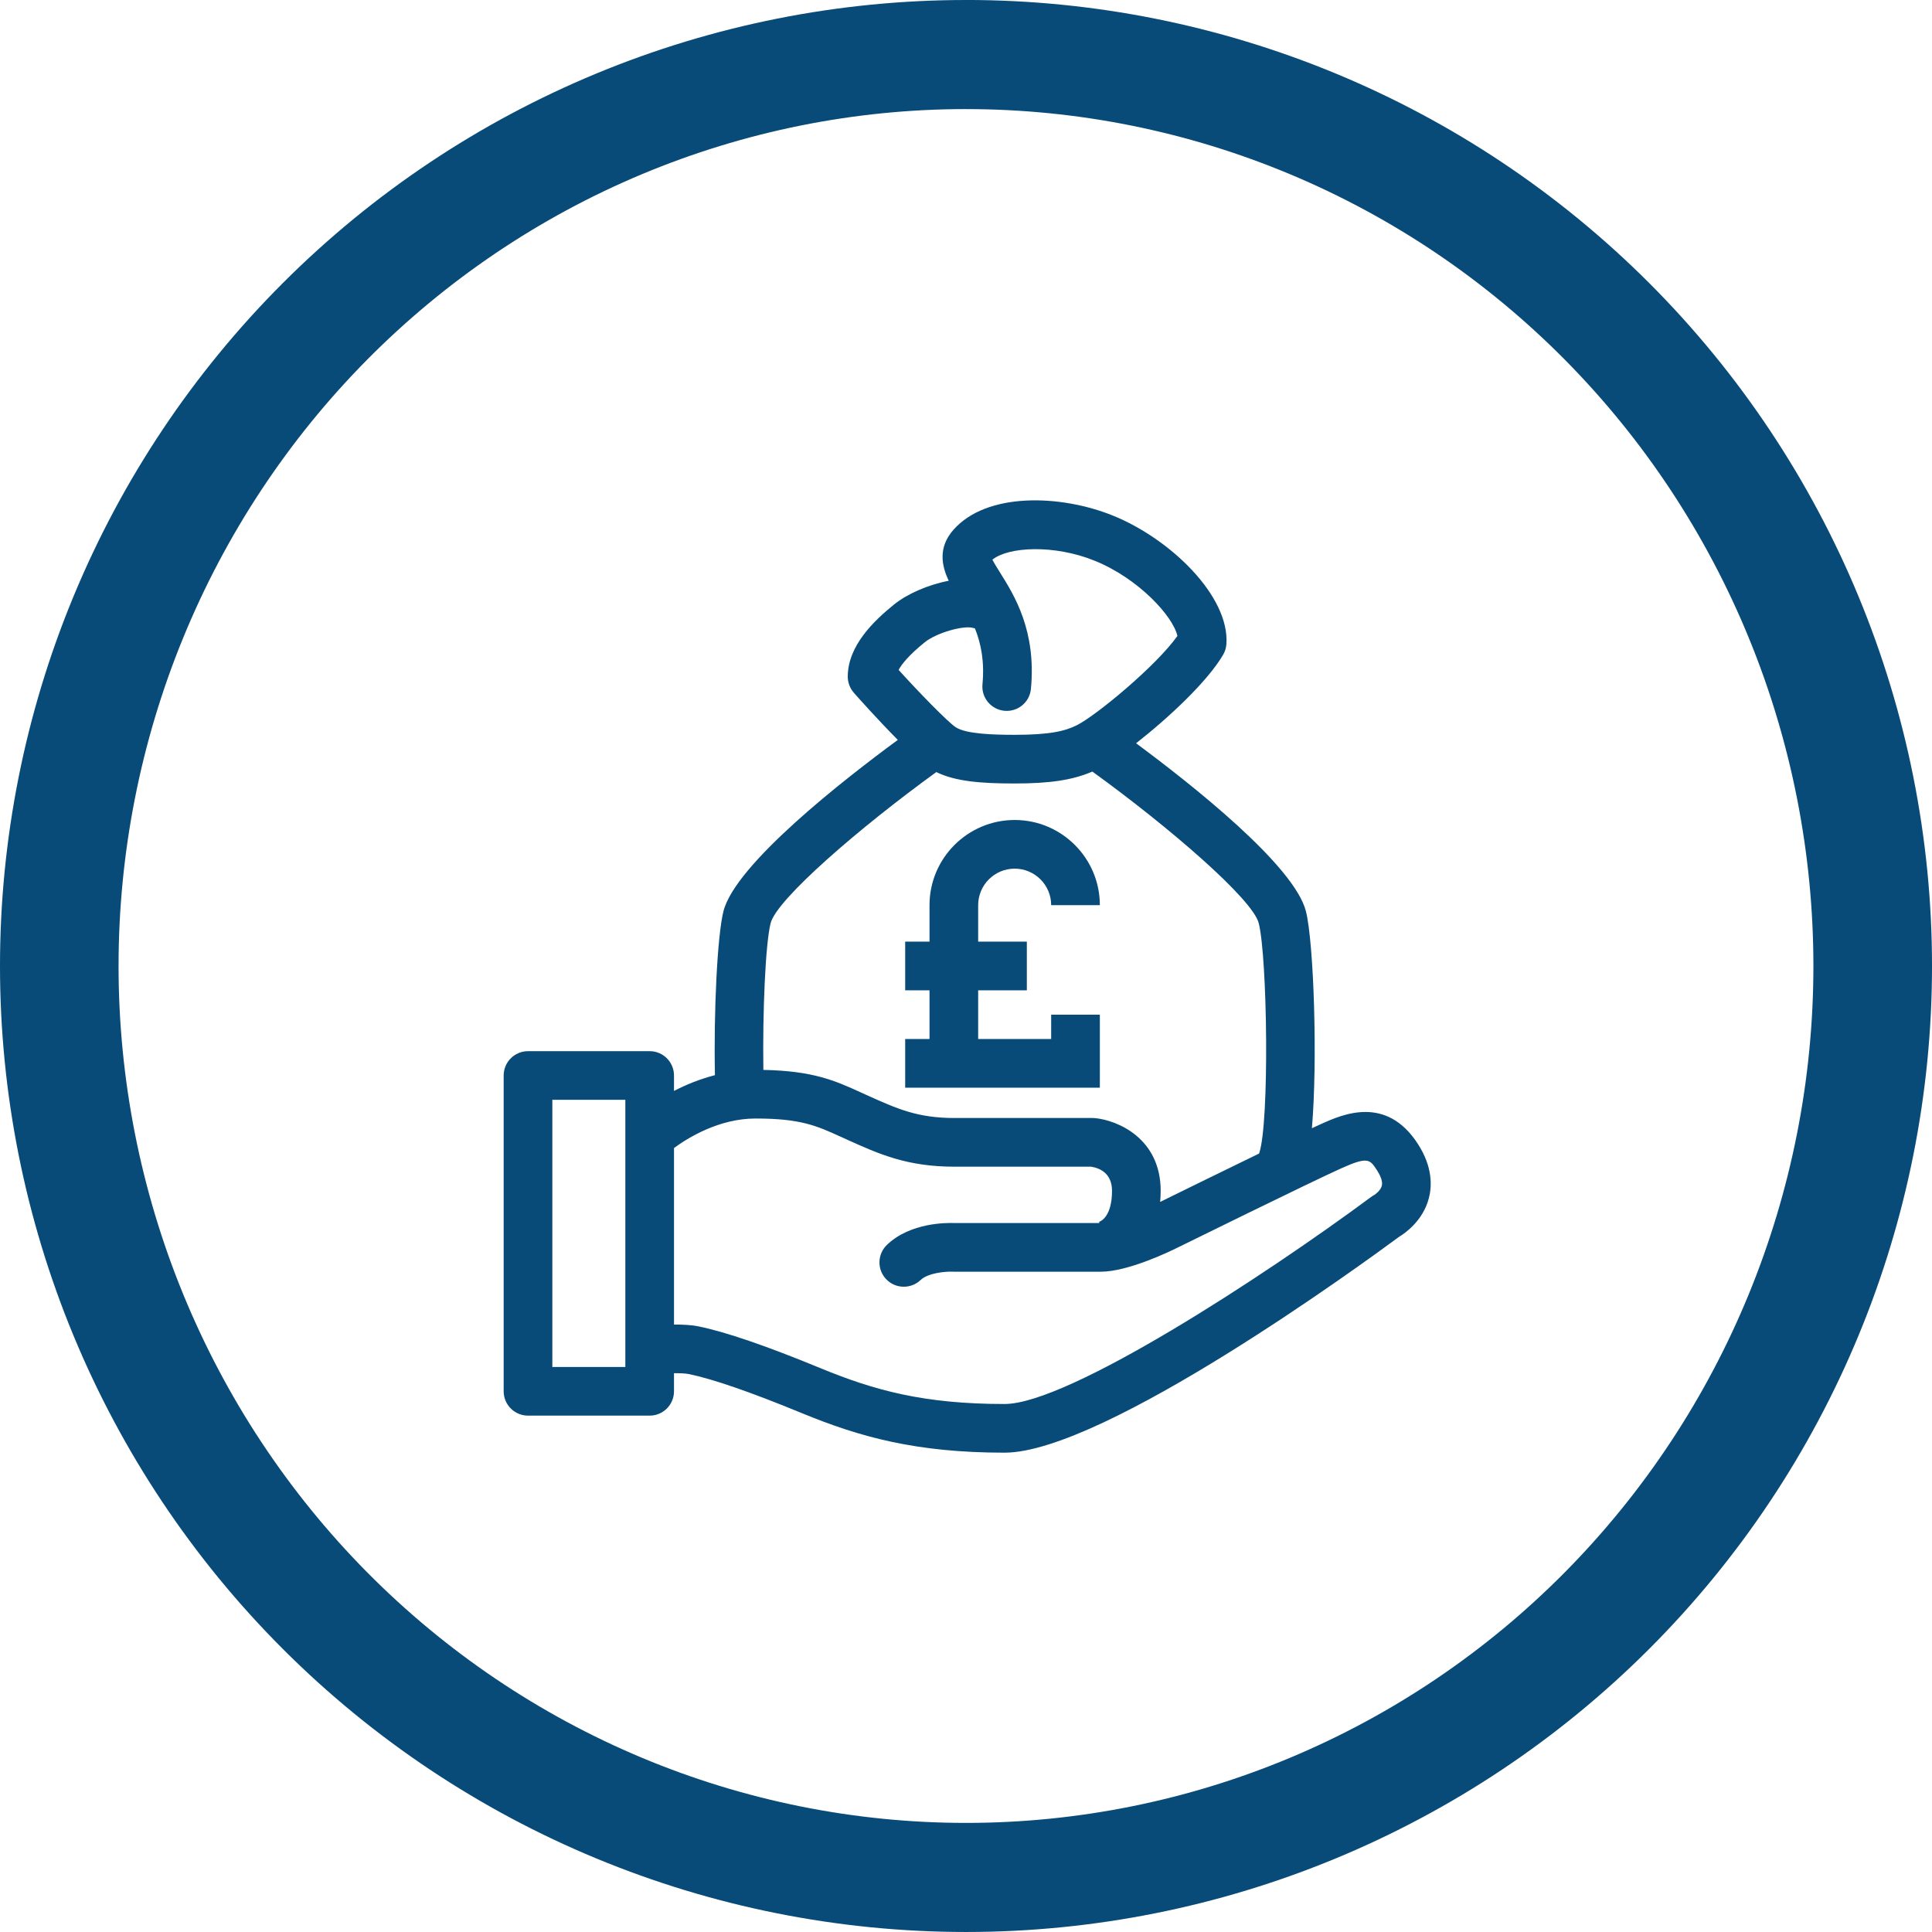
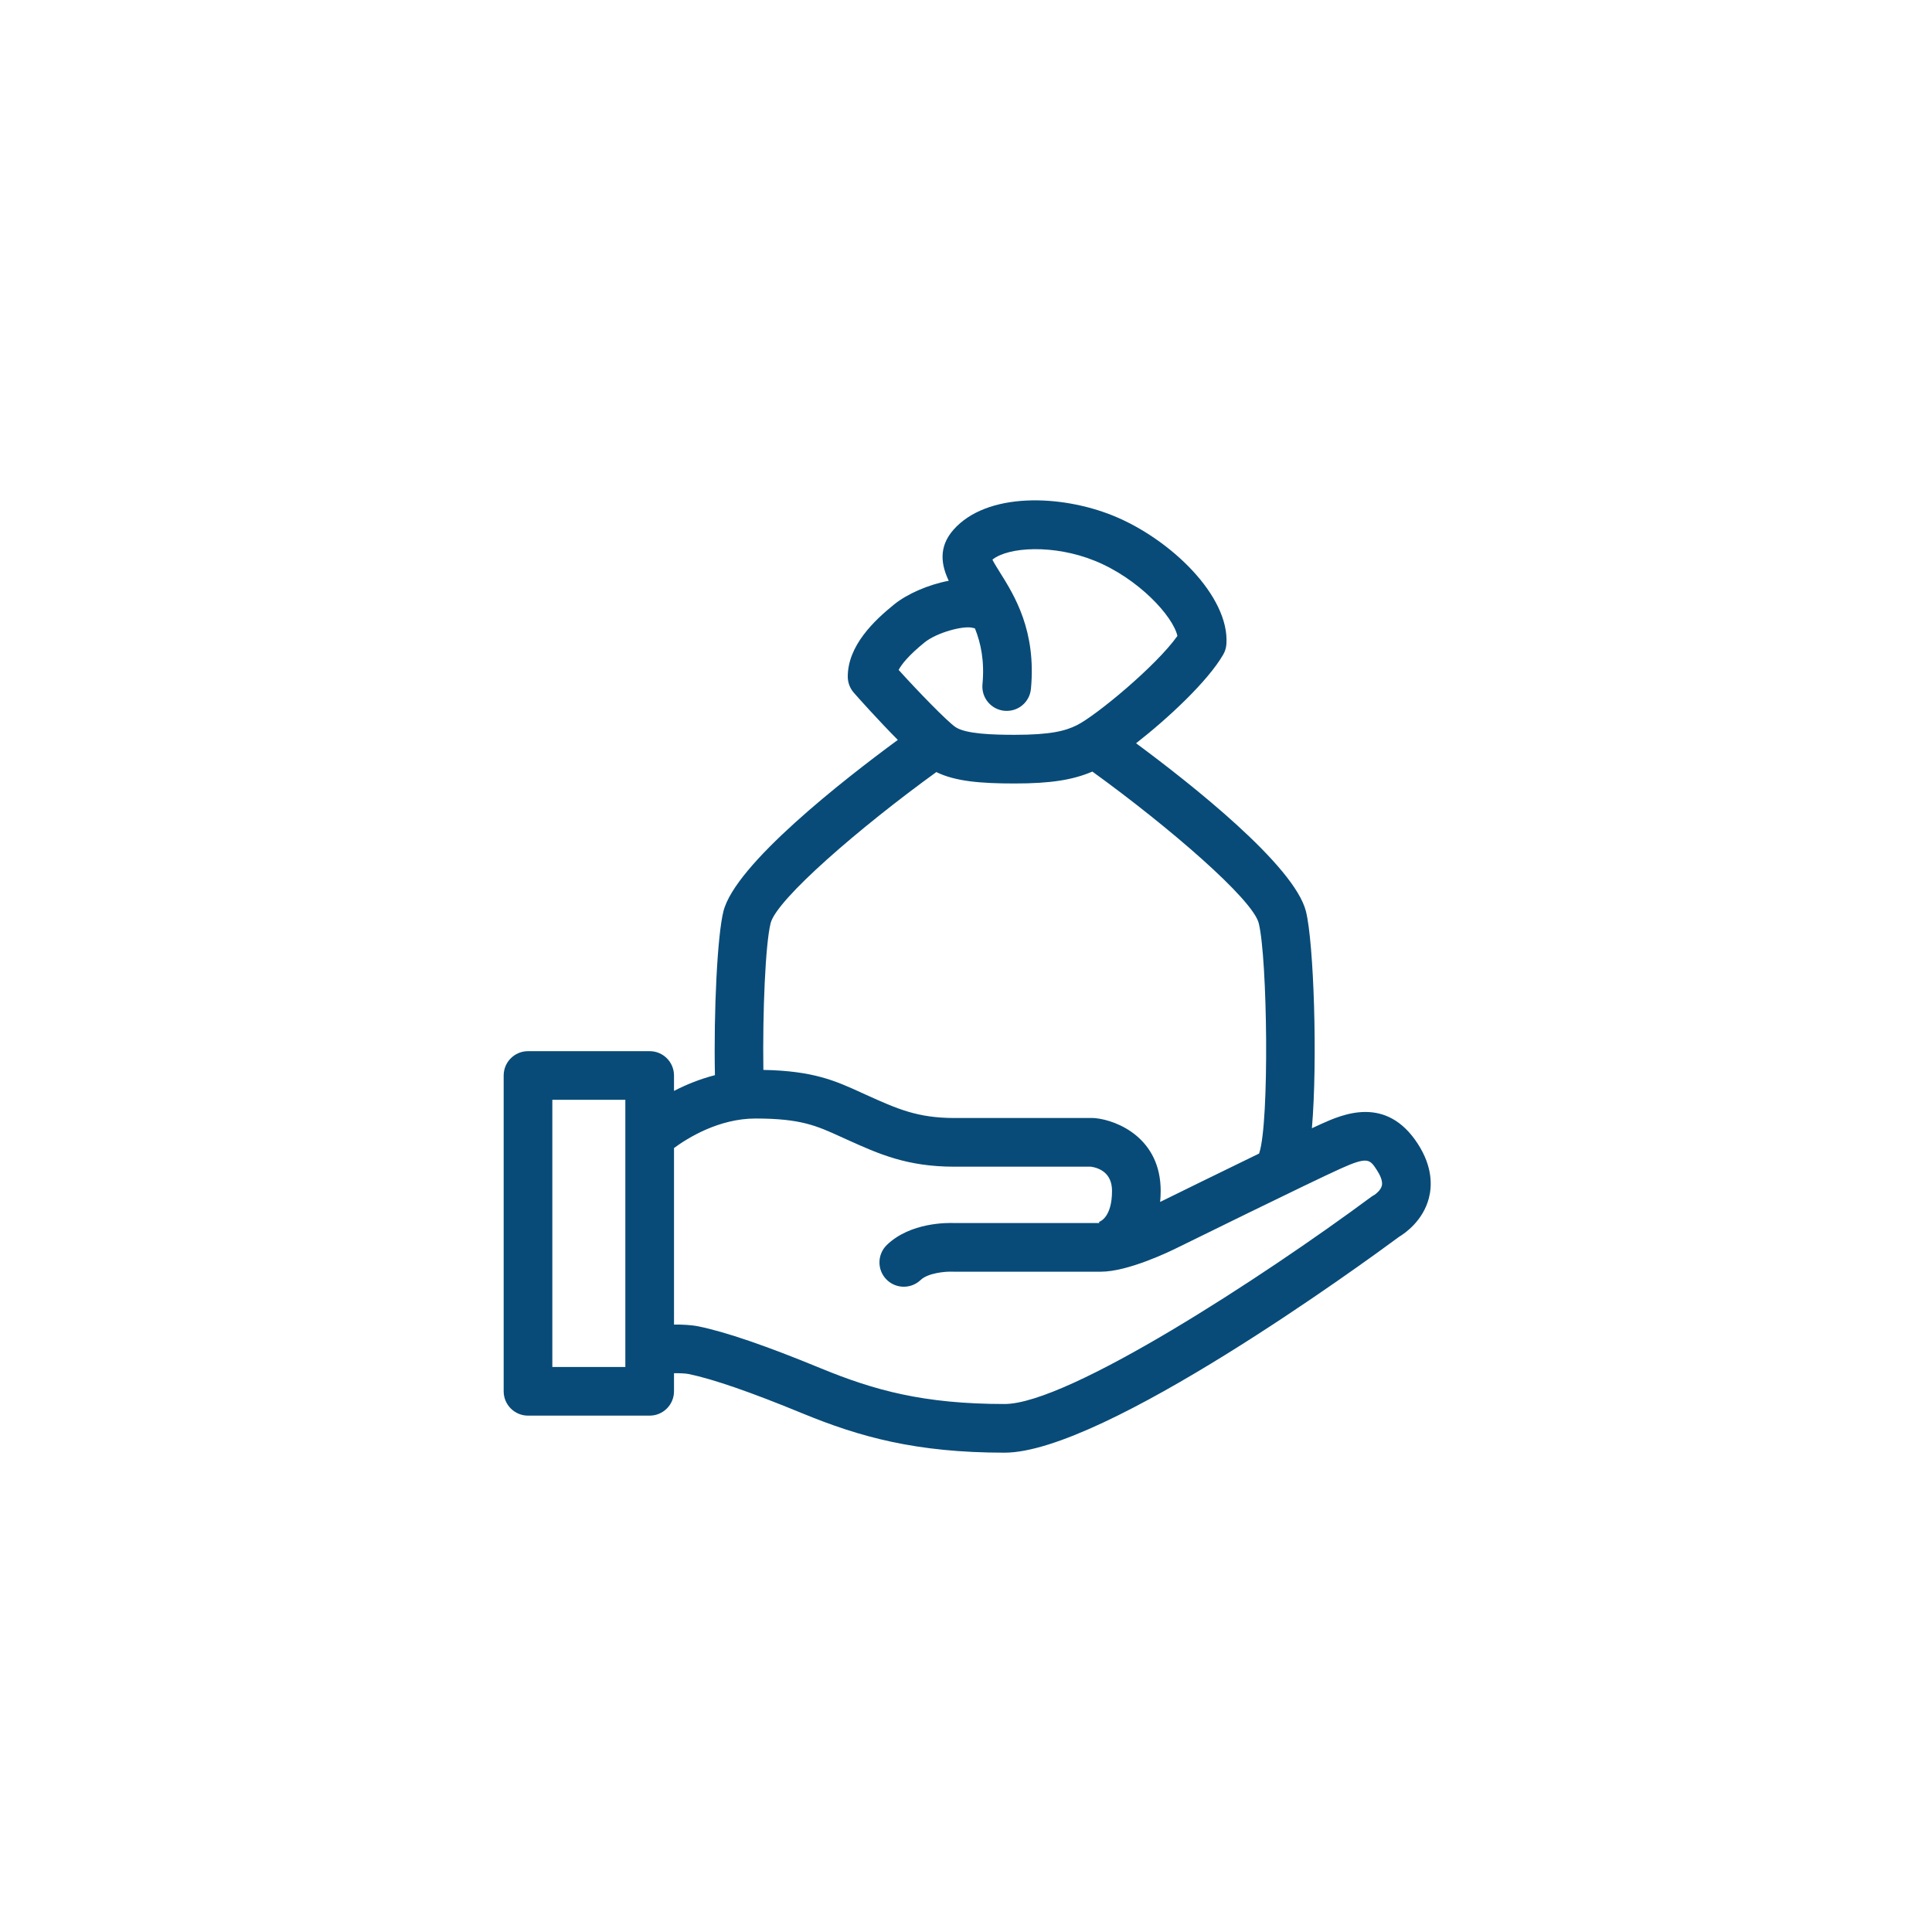
<svg xmlns="http://www.w3.org/2000/svg" width="1200pt" height="1200pt" version="1.1" viewBox="0 0 1200 1200">
  <g fill="#084b78">
-     <path d="m600 0c-78.793 0-156.82 15.52-229.61 45.672s-138.94 74.348-194.65 130.07c-55.719 55.715-99.914 121.86-130.07 194.65s-45.672 150.82-45.672 229.61c0 159.13 63.215 311.74 175.74 424.26 112.52 112.52 265.13 175.73 424.27 175.73 159.13 0 311.74-63.215 424.26-175.74 112.52-112.52 175.74-265.13 175.74-424.26 0-159.13-63.215-311.74-175.73-424.27-112.52-112.52-265.13-175.74-424.26-175.74zm0 67.762c69.121 0 137.56 13.766 201.42 40.516 63.859 26.746 121.88 65.953 170.76 115.38s87.645 108.1 114.09 172.67c26.453 64.574 40.066 133.79 40.066 203.68 0 141.16-55.457 276.53-154.16 376.34-98.707 99.816-232.58 155.89-372.18 155.89-69.121 0-137.57-13.766-201.43-40.516-63.855-26.746-121.88-65.949-170.76-115.37-48.875-49.422-87.645-108.1-114.1-172.67-26.449-64.574-40.066-133.79-40.066-203.68 0-69.898 13.613-139.11 40.066-203.68 26.449-64.574 65.219-123.25 114.1-172.68 48.875-49.422 106.9-88.625 170.76-115.38 63.859-26.746 132.3-40.512 201.43-40.512z" />
    <path d="m880.72 710.59c-19.738-30.645-47.059-18.34-60.191-12.438-1.512 0.68-3.453 1.57-5.684 2.613 3.621-42.184 1.172-115.21-3.688-134.66-7.125-28.512-71.379-79.191-105.52-104.45 20.035-15.637 44.559-38.527 54.109-55.062 1.156-1.996 1.836-4.231 1.996-6.535 2.031-29.781-34.719-65.277-70.32-79.742-32.656-13.262-78.535-14.715-99.203 8.727-9.652 10.934-7.438 22.219-2.941 31.688-12.832 2.434-25.883 8.191-33.969 14.738-12.34 9.992-28.746 25.504-28.746 44.812 0 3.629 1.309 7.133 3.672 9.879 2.594 3 15.289 17.184 27.41 29.414-33.297 24.469-101.01 77.211-108.33 106.53-3.75 14.977-6.047 61.727-5.262 101.7-9.59 2.473-18.156 6.027-25.422 9.789v-9.582c0-8.344-6.769-15.113-15.113-15.113h-75.57c-8.344 0-15.113 6.769-15.113 15.113v196.15c0 8.344 6.769 15.113 15.113 15.113h75.57c8.344 0 15.113-6.769 15.113-15.113v-11.23c3.672-0.031 7.066 0.098 9.129 0.508 14.957 3.066 38.668 11.262 70.469 24.363 35.688 14.691 70.73 24.48 125.72 24.48 61.676 0 223.43-118.1 245-134.05 3.938-2.371 14.887-10.074 18.531-23.98 1.973-7.504 2.394-19.445-6.766-33.66zm-306.39-311.62c7.551-6.106 24.219-10.574 29.875-9 0.445 0.129 0.891 0.227 1.336 0.316 3.688 9.16 6.047 20.297 4.691 34.734-0.785 8.312 5.32 15.68 13.633 16.461 8.418 0.77 15.68-5.328 16.469-13.633 3.394-36.137-10.254-57.957-19.301-72.398-1.559-2.5-3.551-5.668-4.633-7.836 9.898-8.035 38.336-9.574 63.652 0.719 27.086 11.004 48.508 34.355 51.262 46.656-13.113 18.547-50.438 49.438-62.488 55.469-7.168 3.574-16.461 5.953-38.59 5.953-13.754 0-30.371-0.543-36.719-4.777-5.039-3.363-23.418-22.293-35.367-35.543 1.855-3.473 6.188-9.035 16.18-17.121zm-95.691 174.46c3.711-14.844 55.41-59.477 102.93-93.883 11.887 5.828 27.734 7.09 48.668 7.09 21.992 0 36.023-2.133 48.254-7.398 47.625 34.445 99.617 79.289 103.34 94.191 5.41 21.637 6.688 123.63 0.324 142.7-0.039 0.113-0.047 0.227-0.074 0.34-24.789 12.023-52.816 25.801-61.492 30.07 0.195-2.191 0.328-4.461 0.328-6.871 0-32.512-26.602-43.762-40.664-45.176-0.5-0.055-1.004-0.074-1.504-0.074h-85.805c-23.094 0-35.602-5.644-55.211-14.504l-3.152-1.438c-15.672-7.133-29.359-13.348-60.441-13.934-0.512-35.715 1.234-78.043 4.496-91.109zm-90.23 275.62h-45.344v-165.93h45.344zm469.87-112.57c-0.695 2.863-3.871 5.254-4.691 5.734-0.68 0.363-1.336 0.777-1.957 1.23-67.086 49.727-188.21 128.61-227.68 128.61-50.203 0-80.922-8.496-114.2-22.203-34.031-14.012-58.863-22.52-75.91-26.012-4.449-0.914-9.969-1.164-15.199-1.133v-109.65c8.629-6.34 27.922-18.324 50.633-18.324 28.043 0 37.883 4.488 52.785 11.273l3.922 1.777c20.051 9.055 37.371 16.875 66.973 16.875h84.77c5.133 0.82 12.969 3.894 12.969 15.012 0 16.172-7.195 18.984-8.035 19.254l0.129 0.727h-89.965c-4.465-0.168-27.305-0.445-41.91 13.535-6.031 5.781-6.242 15.34-0.469 21.371 5.766 6.023 15.34 6.227 21.371 0.477 4.602-4.406 15.395-5.344 19.746-5.184 0.301 0.023 0.598 0.031 0.891 0.031h91.273c16.891 0 42.75-12.508 47.688-14.969 0.824-0.406 83.082-40.914 101.52-49.184 16.746-7.527 17.934-5.676 22.391 1.238 1.738 2.707 3.672 6.559 2.961 9.516z" />
-     <path d="m652.9 645.34h-45.344v-30.23h30.23v-30.23h-30.23v-22.672c0-12.5 10.172-22.672 22.672-22.672s22.672 10.172 22.672 22.672h30.23c0-29.172-23.738-52.898-52.898-52.898-29.164 0-52.898 23.73-52.898 52.898v22.672h-15.113v30.23h15.113v30.23h-15.113v30.23h120.91v-45.344h-30.23z" />
  </g>
</svg>